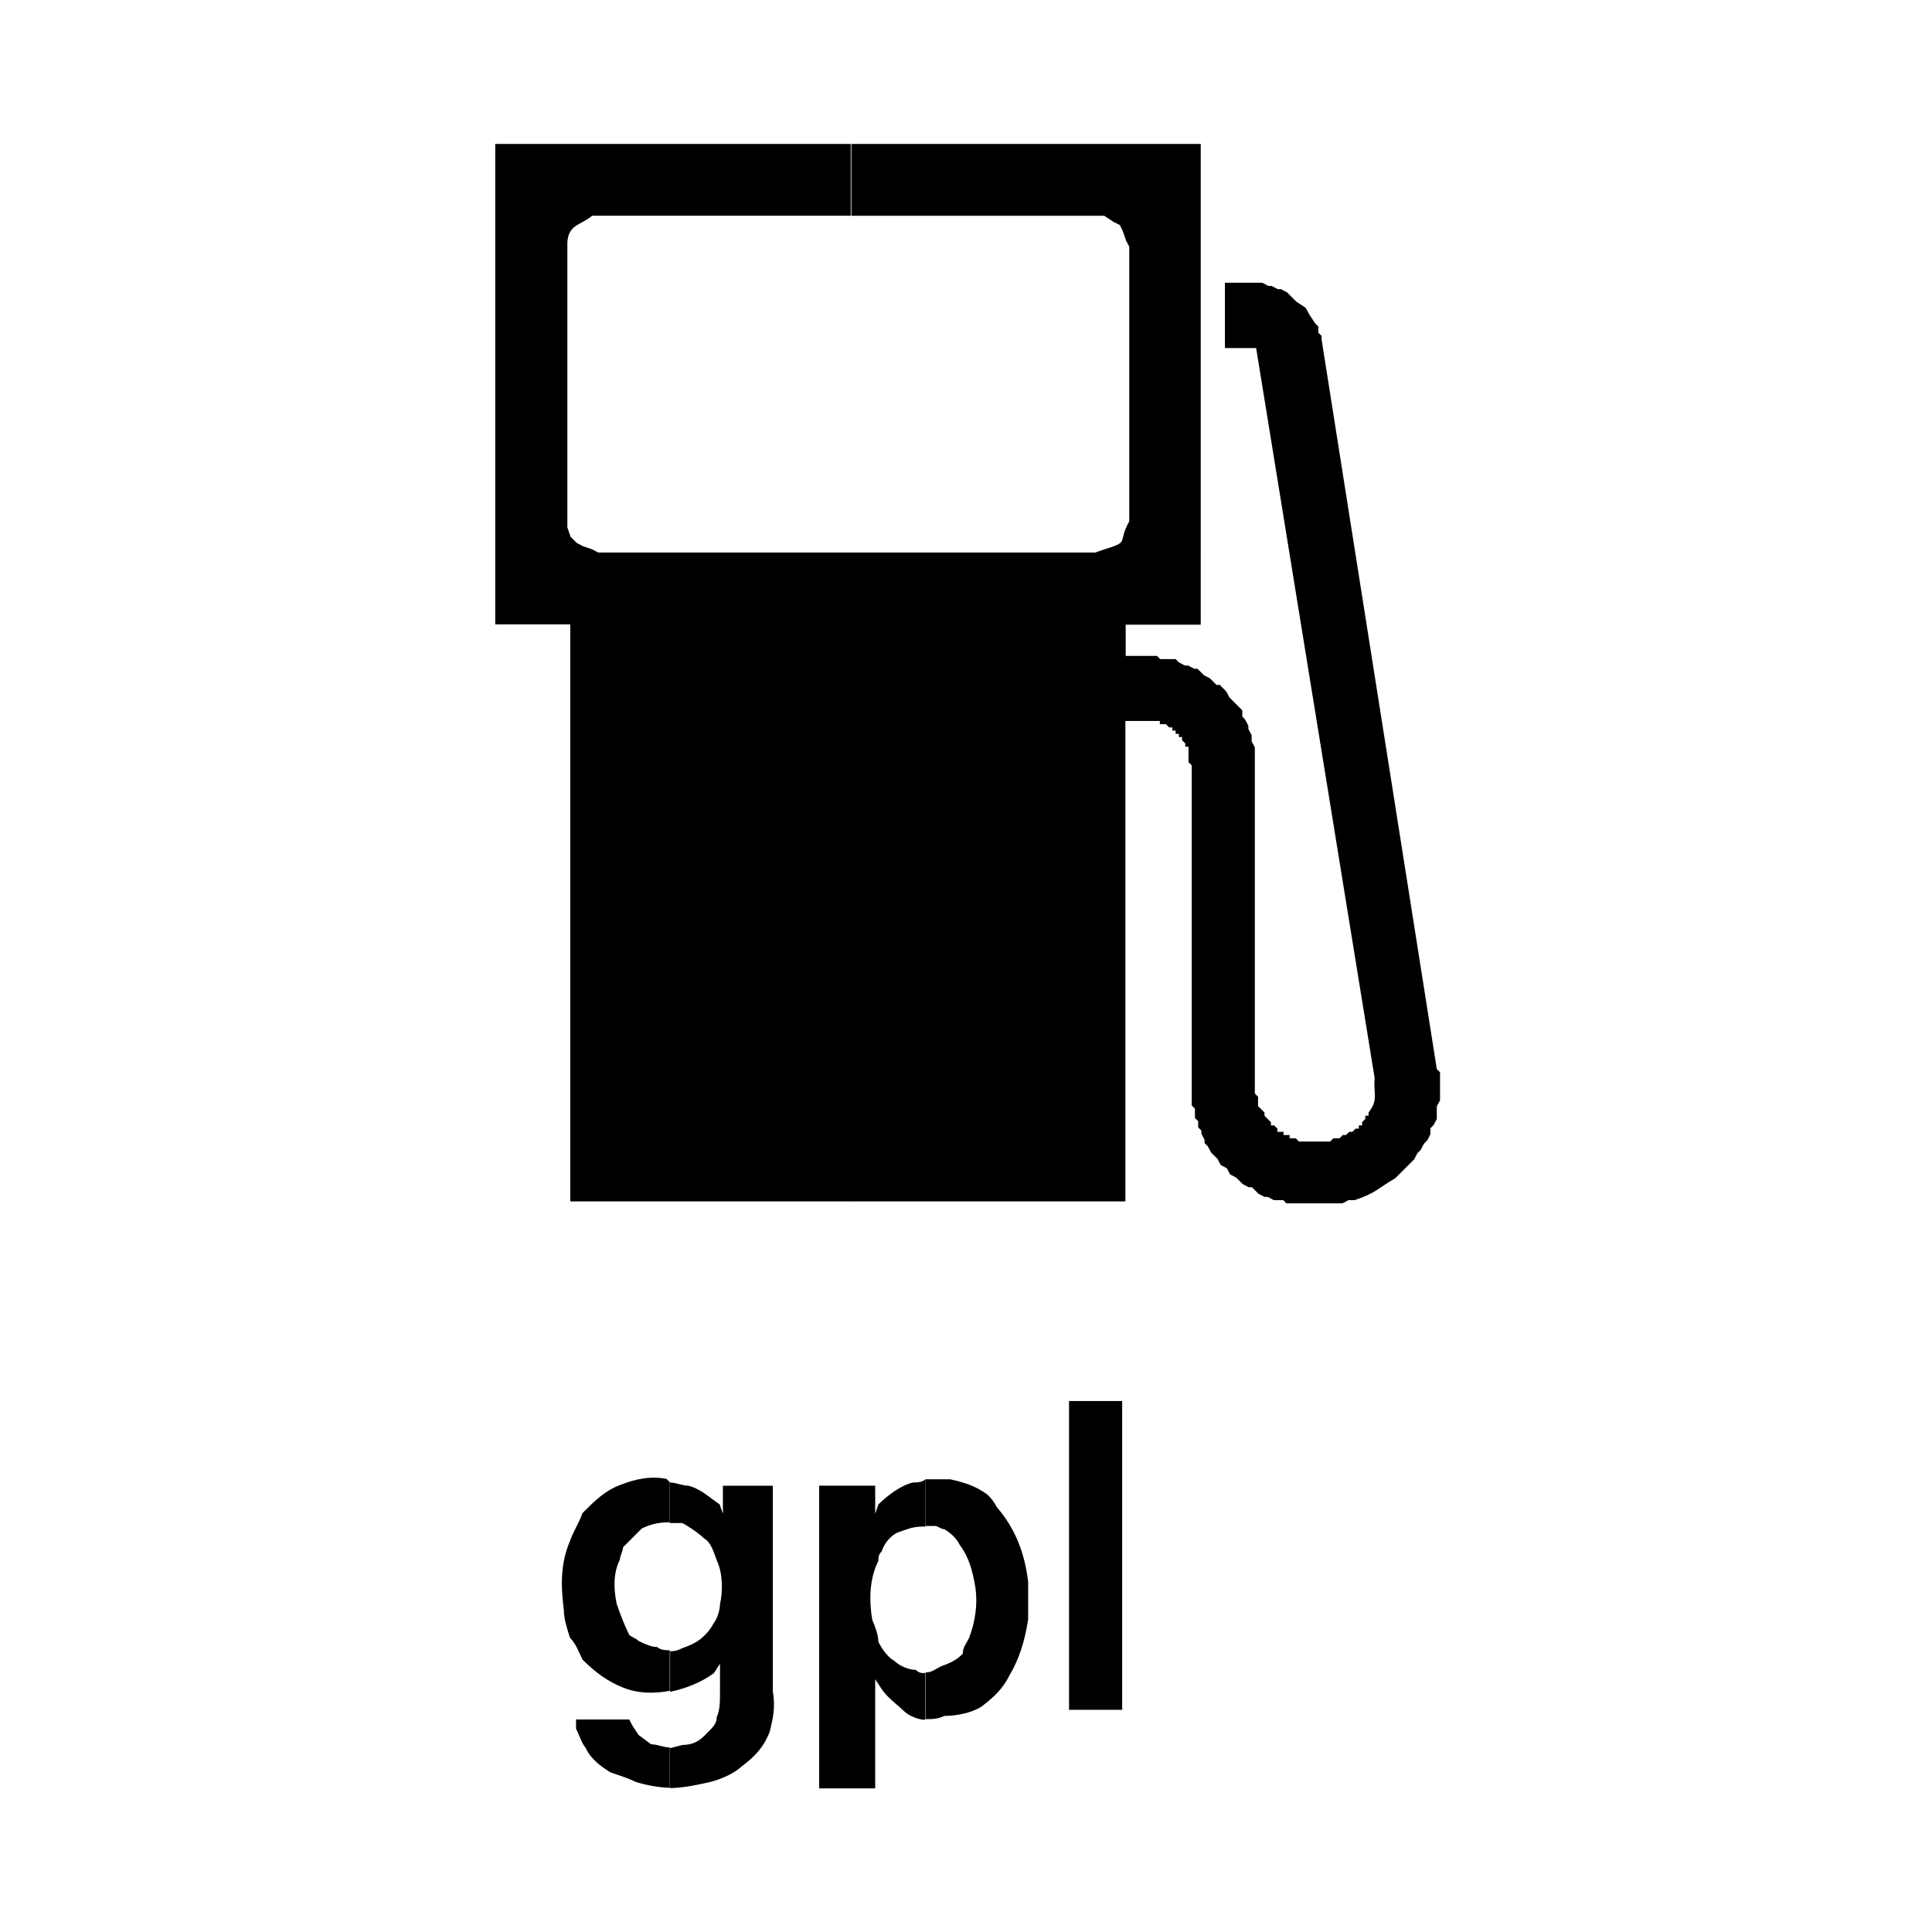
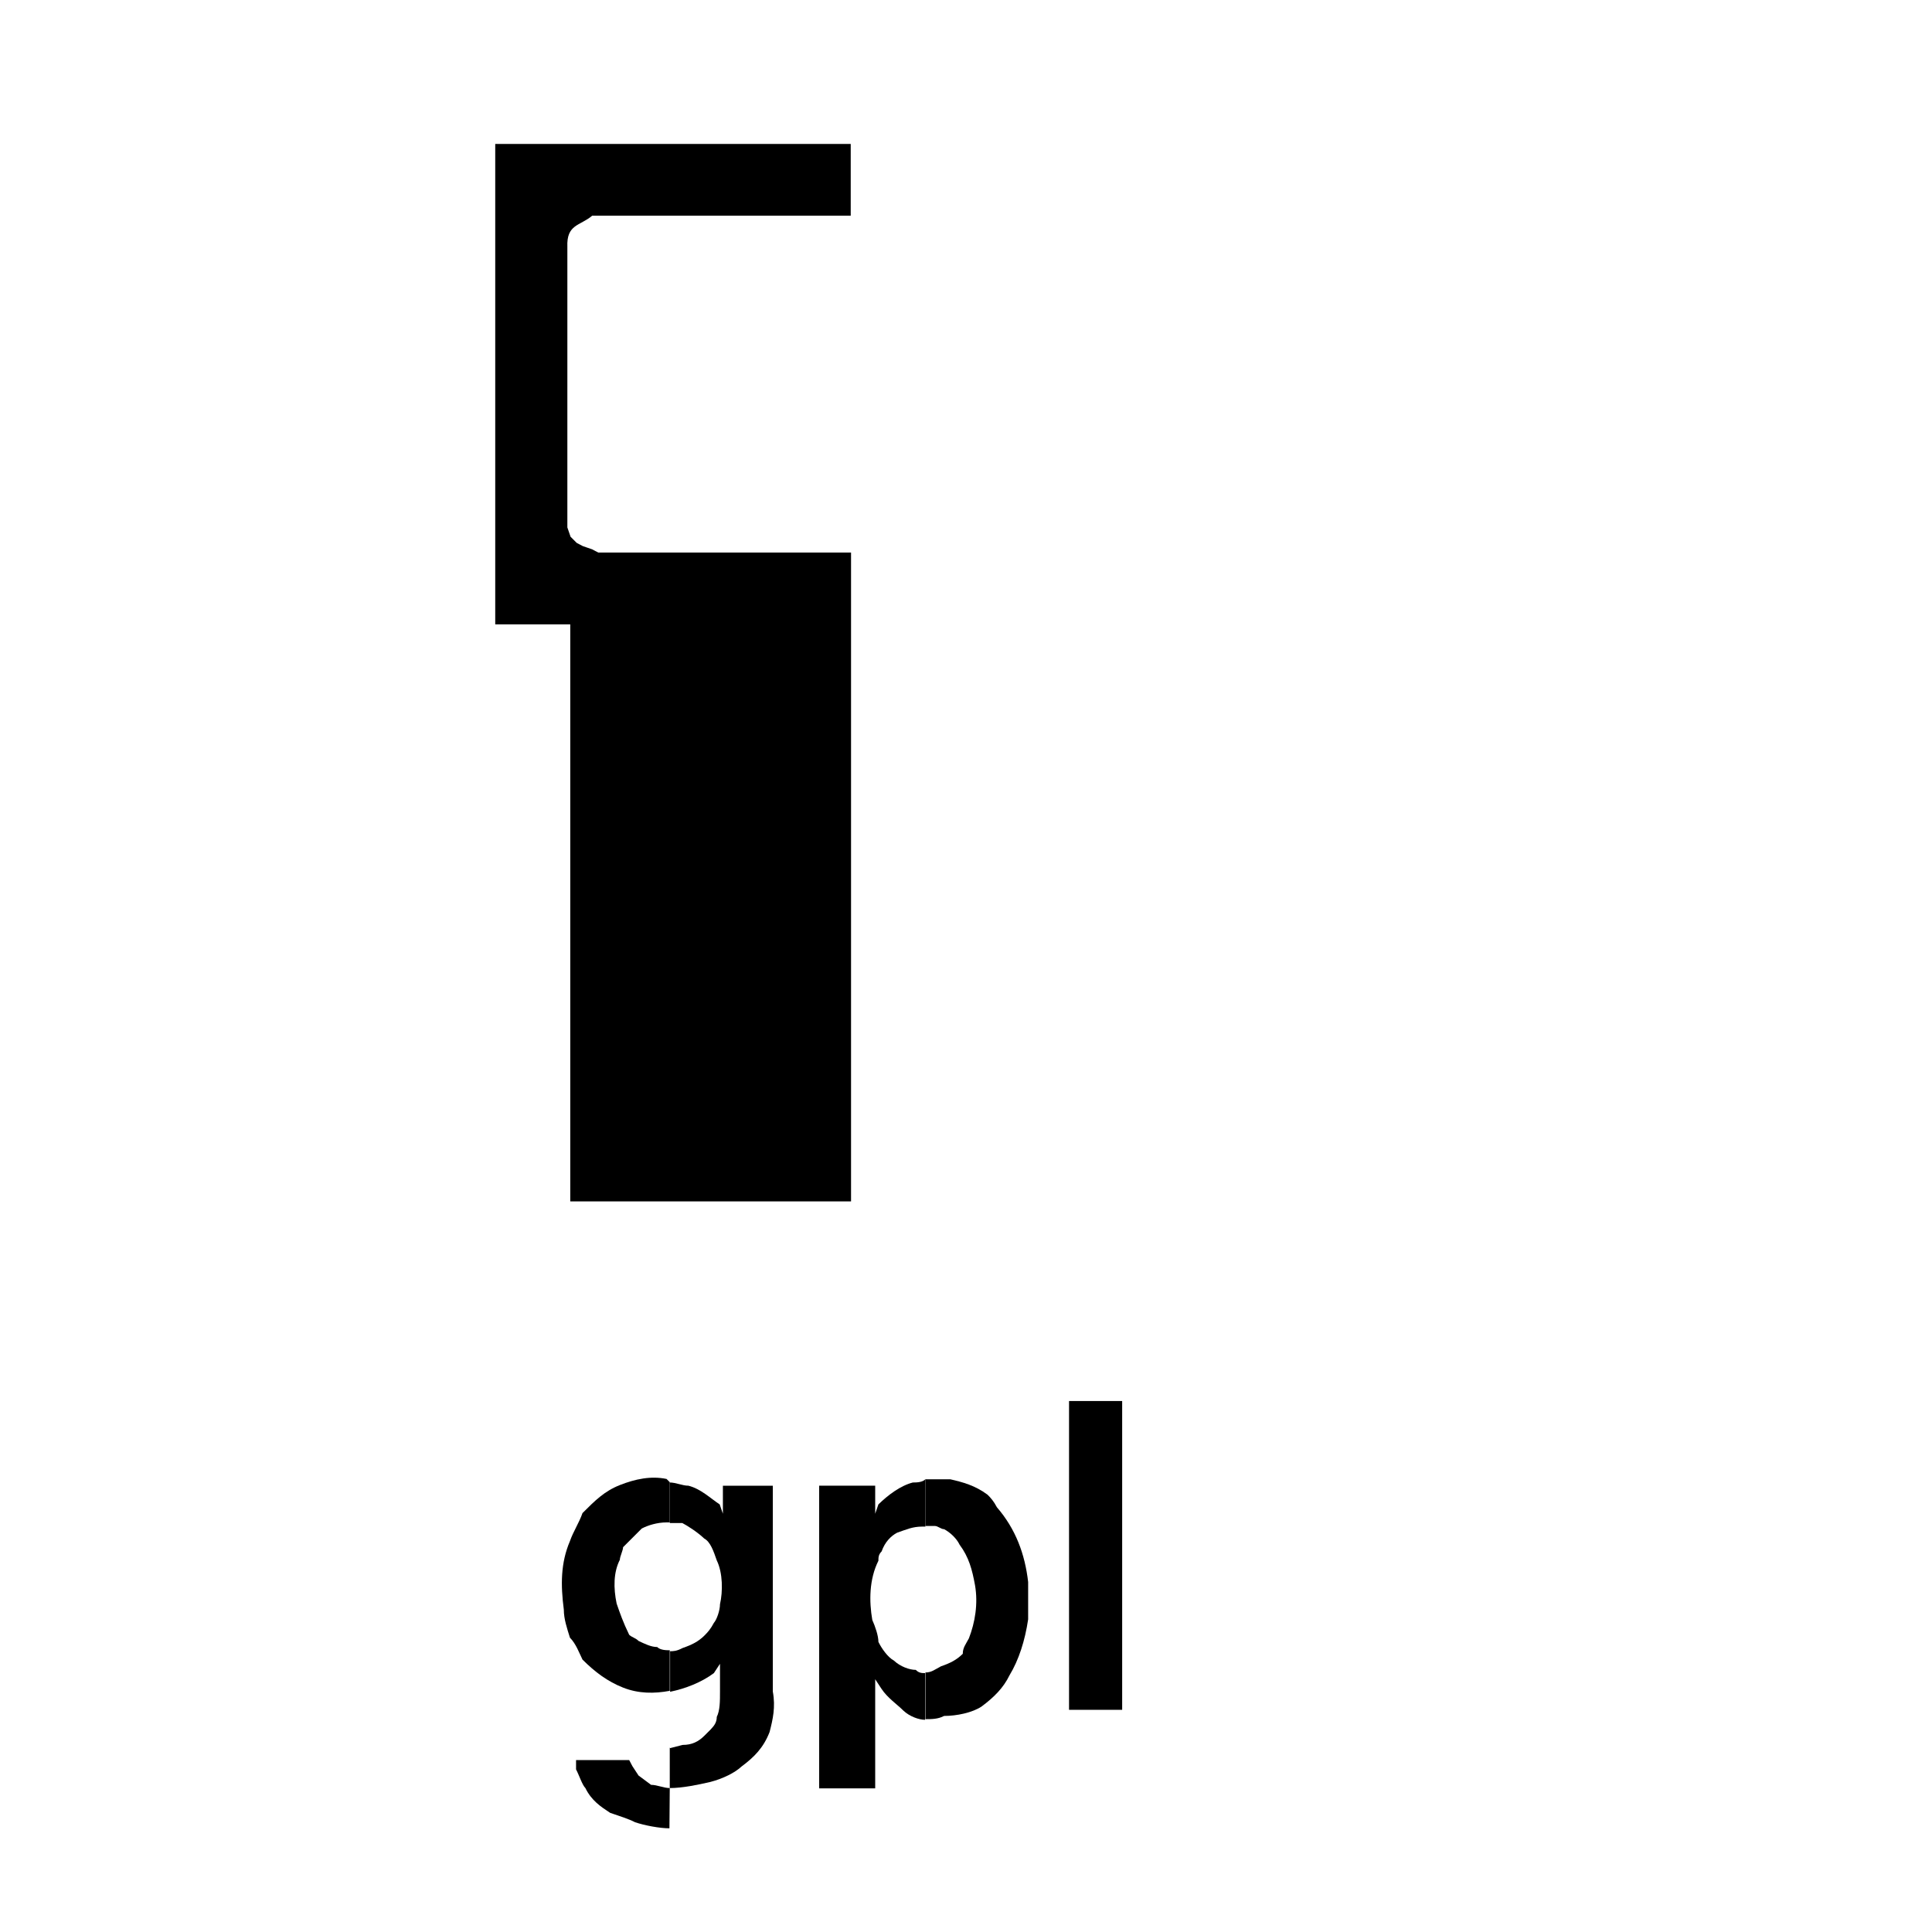
<svg xmlns="http://www.w3.org/2000/svg" id="Livello_2" viewBox="0 0 60 60">
  <defs>
    <style>.cls-1{fill:none;}</style>
  </defs>
  <g id="Livello_1-2">
    <g>
      <rect class="cls-1" width="60" height="60" />
      <g>
-         <path d="m26.42,17.16v20.15h8.53v-14.92h1.07v.1h.19l.1.1h.1v.1h.1v.1h.1v.1h.1v.1l.1.1v.1h.1v.48l.1.1v10.56l.1.1v.29l.1.1v.19l.1.1v.1l.1.19v.1l.1.1.1.19.1.1.1.1.1.19.19.1.1.19.19.1.1.1.1.1.19.1h.1l.1.1.1.1.19.1h.1l.19.1h.29l.1.1h1.74l.19-.1h.19c.68-.23.69-.35,1.26-.68l.1-.1.1-.1.29-.29.1-.1.1-.19.1-.1.1-.19.1-.1.1-.19v-.19l.1-.1.1-.19v-.39l.1-.19v-.87l-.1-.1-3.58-22.67v-.1l-.1-.1v-.19l-.1-.1-.19-.29-.1-.19-.29-.19-.19-.19-.1-.1-.19-.1h-.1l-.19-.1h-.1l-.19-.1h-1.16v2.03h.97l3.68,22.67c-.04.51.12.68-.19,1.07v.1h-.1v.1l-.1.1v.1h-.1v.1h-.1l-.1.1h-.1l-.1.1h-.1l-.1.1h-.19l-.1.1h-.97l-.1-.1h-.19v-.1h-.19v-.1h-.19v-.1l-.1-.1h-.1v-.1l-.1-.1-.1-.1v-.1l-.1-.1-.1-.1v-.29l-.1-.1v-10.75l-.1-.19v-.19l-.1-.19v-.1l-.1-.19-.09-.1v-.19l-.1-.1-.1-.1-.1-.1-.1-.1-.1-.19-.1-.1-.1-.1h-.1l-.1-.1-.1-.1-.19-.1-.1-.1-.1-.1h-.1l-.19-.1h-.1l-.19-.1-.1-.1h-.48l-.1-.1h-.97v-.97h2.33V4.47h-10.85v2.23h7.85l.29.19.2.1.09.19.1.29.1.19v8.53c-.38.68.04.62-.77.87l-.29.1h-7.56" />
        <path d="m26.42,6.7v-2.23h-11.04v14.92h2.33v17.92h8.72v-20.15h-7.85l-.19-.1-.29-.1-.19-.1-.19-.19-.1-.29V7.67c-.03-.71.39-.65.77-.97h8.04" />
        <path d="m20.8,54.27v1.26c.39,0,.87-.1,1.26-.19.39-.1.77-.29.97-.48.39-.29.68-.58.87-1.07.1-.39.19-.77.1-1.26v-6.39h-1.55v.87l-.1-.29c-.29-.19-.58-.48-.97-.58-.19,0-.39-.1-.58-.1v1.26h.39c.19.1.48.29.68.48.19.1.29.39.39.68.19.39.19.97.1,1.36,0,.19-.1.48-.19.58-.1.19-.19.29-.29.39-.19.19-.39.29-.68.39-.19.1-.29.1-.39.1v1.26c.48-.1.97-.29,1.36-.58l.19-.29v.87c0,.29,0,.58-.1.78,0,.19-.1.29-.19.39-.1.1-.19.19-.19.19-.19.19-.39.29-.68.29l-.39.1" />
        <path d="m20.8,47.29v-1.26l-.1-.1c-.48-.1-.97,0-1.45.19-.48.19-.77.48-1.16.87-.1.29-.29.58-.39.87-.29.68-.29,1.36-.19,2.13,0,.29.1.58.19.87.19.19.29.48.39.68.39.39.78.68,1.26.87.48.19.97.19,1.45.1v-1.26c-.1,0-.29,0-.39-.1-.19,0-.39-.1-.58-.19-.1-.1-.19-.1-.29-.19-.19-.39-.29-.68-.39-.97-.1-.48-.1-.97.1-1.36,0-.1.1-.29.1-.39.19-.19.39-.39.58-.58.19-.1.48-.19.77-.19h.1" />
-         <path d="m20.8,55.53v-1.26c-.19,0-.39-.1-.58-.1l-.39-.29-.19-.29-.1-.19h-1.65v.29c.1.19.19.48.29.58.19.39.48.58.77.77.29.1.58.19.77.29.29.1.77.19,1.07.19" />
+         <path d="m20.8,55.53c-.19,0-.39-.1-.58-.1l-.39-.29-.19-.29-.1-.19h-1.65v.29c.1.19.19.48.29.58.19.39.48.58.77.77.29.1.58.19.77.29.29.1.77.19,1.07.19" />
        <path d="m28.74,51.94v1.45c.19,0,.39,0,.58-.1.39,0,.87-.1,1.16-.29.39-.29.68-.58.87-.97.29-.48.48-1.07.58-1.74v-1.16c-.1-.87-.39-1.65-.97-2.32-.1-.19-.19-.29-.29-.39-.39-.29-.77-.39-1.16-.48h-.77v1.45h.29c.1,0,.19.1.29.1.19.1.39.29.48.48.29.39.39.77.48,1.26.1.58,0,1.16-.19,1.65-.1.19-.19.29-.19.48-.19.19-.39.29-.68.39-.19.1-.29.19-.48.19" />
        <path d="m28.74,47.39v-1.45c-.1.1-.29.1-.39.1-.39.1-.77.39-1.07.68l-.1.29v-.87h-1.74v9.4h1.74v-3.39l.19.29c.19.29.48.48.68.68.2.19.49.29.68.29v-1.45c-.1,0-.19,0-.29-.1-.19,0-.48-.1-.68-.29-.19-.1-.39-.39-.48-.58,0-.19-.1-.48-.19-.68-.1-.58-.1-1.26.19-1.84,0-.1,0-.19.1-.29.1-.29.29-.48.48-.58.29-.1.48-.19.78-.19h.1" />
        <rect x="33.2" y="43.51" width="1.65" height="9.59" />
      </g>
    </g>
  </g>
</svg>